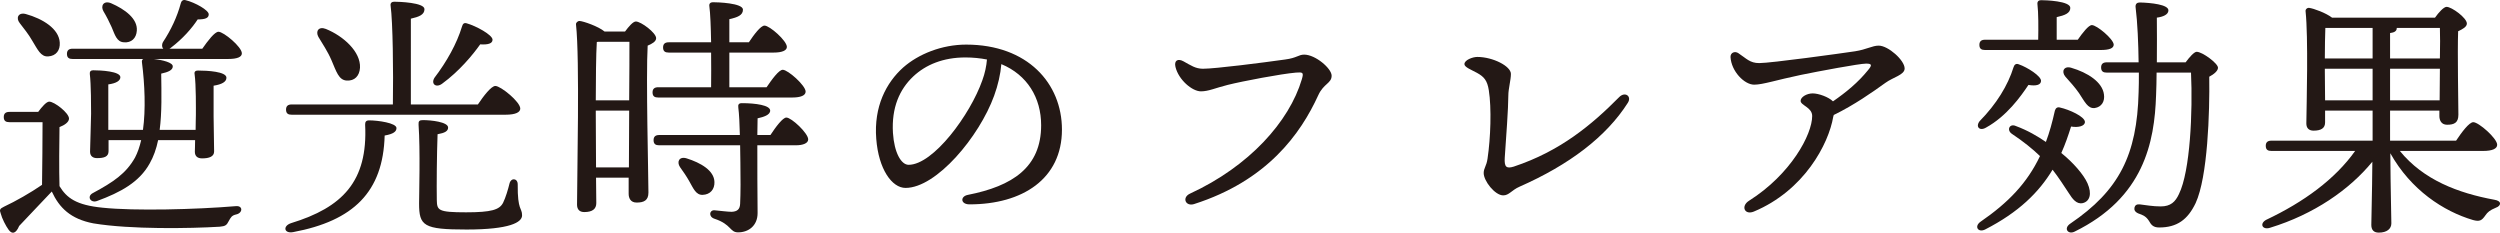
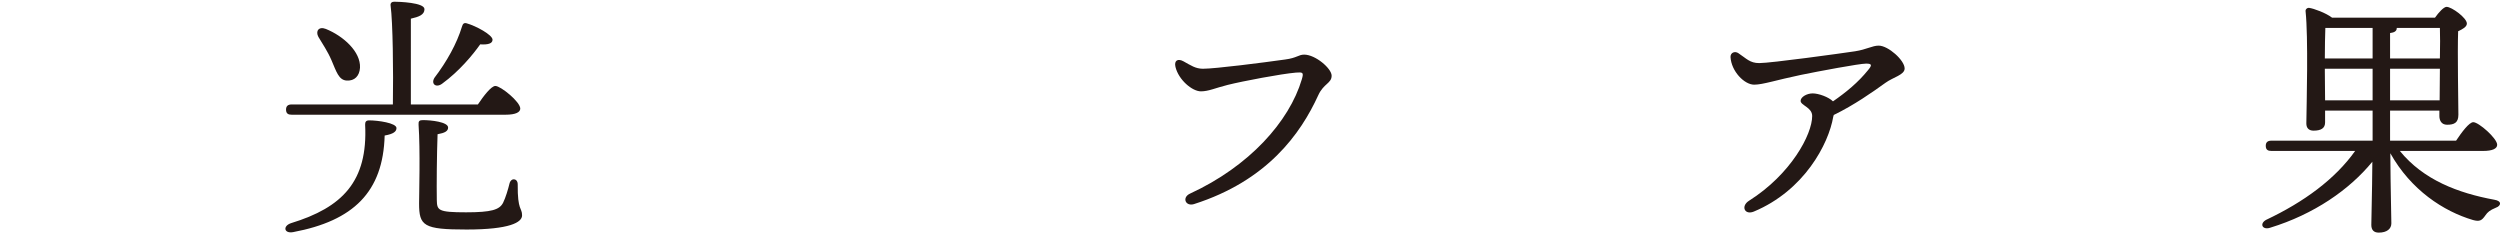
<svg xmlns="http://www.w3.org/2000/svg" id="_レイヤー_2" viewBox="0 0 292.01 27.18">
  <defs>
    <style>.cls-1{fill:#231815;}</style>
  </defs>
  <g id="_レイヤー_1-2">
    <g>
-       <path class="cls-1" d="M4.46,13.07c.42-.57,.96-1.2,1.29-1.2,.6,0,2.31,1.32,2.31,1.98,0,.42-.54,.78-1.11,.99-.03,1.59-.06,5.13,0,6.9,.84,1.38,1.95,2.22,5.04,2.52,3.69,.39,10.92,.21,15.54-.18,.87-.09,.84,.78,.09,.96-.57,.12-.66,.36-.9,.78-.24,.48-.39,.6-1.05,.66-3.45,.21-10.44,.33-14.76-.39-2.67-.51-3.99-1.83-4.86-3.72-1.26,1.35-2.67,2.79-3.81,4.02-.39,.93-.84,.99-1.23,.45-.33-.45-.78-1.32-.93-1.92-.15-.39-.12-.54,.39-.78,1.35-.63,3.09-1.62,4.44-2.55,.03-1.68,.06-5.67,.06-7.32H1.1c-.39,0-.66-.12-.66-.6,0-.45,.27-.6,.66-.6h3.36ZM2.3,2.69c-.48-.6-.15-1.29,.72-1.05,1.95,.54,3.87,1.71,3.96,3.33,.06,.9-.42,1.56-1.35,1.62-.87,.06-1.23-.81-1.86-1.83-.42-.75-.99-1.44-1.47-2.07Zm6.18,4.2c-.39,0-.66-.12-.66-.6,0-.45,.27-.6,.66-.6h10.59c-.15-.15-.21-.45-.03-.78,.93-1.41,1.65-2.94,2.07-4.5,.06-.27,.24-.48,.57-.39,1.11,.27,2.7,1.17,2.7,1.65,0,.42-.36,.6-1.29,.6-.69,1.05-1.74,2.25-3.12,3.3-.06,.06-.12,.09-.18,.12h3.84c.63-.9,1.44-1.98,1.89-1.98,.6,0,2.73,1.77,2.73,2.52,0,.42-.51,.66-1.62,.66h-8.67c1.05,.12,2.25,.42,2.22,.87,0,.42-.51,.66-1.35,.84,.03,2.22,.09,4.53-.18,6.57h4.2c0-.72,.03-1.41,.03-1.74,0-.72,.03-3.51-.15-4.77-.06-.3,.12-.42,.39-.42,1.11,0,3.33,.12,3.33,.84,0,.48-.54,.78-1.5,.93v3.6c0,.69,.06,3.48,.06,4.08s-.57,.81-1.41,.81c-.51,0-.84-.24-.84-.78,0-.21,.03-.72,.03-1.35h-4.32c-.21,1.02-.54,1.95-.99,2.73-1.2,2.16-3.36,3.36-6.15,4.38-.75,.27-1.23-.54-.48-.93,2.4-1.29,3.87-2.28,4.92-4.14,.3-.57,.54-1.26,.72-2.04h-3.81v1.29c0,.66-.54,.81-1.35,.81-.48,0-.81-.24-.81-.75,0-.54,.12-3.72,.12-4.44,0-.78,0-3.42-.15-4.65-.03-.27,.12-.42,.39-.42,.9,0,3.18,.12,3.18,.81,0,.42-.51,.72-1.41,.84v5.31h4.05c.33-2.37,.21-5.31-.12-7.89-.03-.18,.03-.33,.15-.39H8.48ZM12.08,1.31c-.36-.63,.03-1.29,.9-.93,1.59,.69,3.12,1.8,3,3.21-.06,.87-.63,1.44-1.53,1.35-.81-.06-1.02-.84-1.41-1.77-.27-.6-.6-1.26-.96-1.86Z" />
      <path class="cls-1" d="M46.31,14.96c0,.39-.33,.69-1.38,.87-.18,6.6-3.66,9.96-10.68,11.28-1.08,.21-1.26-.72-.24-1.05,5.97-1.83,8.97-4.86,8.64-11.49,0-.3,.06-.51,.48-.51,.99,0,3.18,.3,3.18,.9Zm-12.24-1.56c-.39,0-.66-.12-.66-.6,0-.45,.27-.6,.66-.6h11.82c.06-3.84,0-9.57-.27-11.58-.03-.27,.15-.42,.42-.42,.51,0,3.54,.09,3.54,.87,0,.66-.66,.9-1.59,1.11V12.2h7.83c.66-.99,1.56-2.16,2.04-2.16,.63,0,2.91,1.86,2.91,2.64,0,.42-.51,.72-1.74,.72h-24.96Zm3.12-9.09c-.36-.66,.03-1.26,.87-.93,2.07,.84,4.08,2.67,3.99,4.53-.06,.96-.63,1.56-1.56,1.5-.93-.06-1.2-1.05-1.77-2.37-.45-1.05-1.05-1.92-1.53-2.73Zm23.79,20.85c0,.81-1.44,1.65-6.48,1.65s-5.55-.42-5.55-3.06c0-.93,.15-6.21-.06-9.18-.03-.42,.09-.54,.51-.54,.93,0,2.94,.21,2.94,.87,0,.42-.39,.63-1.23,.78-.09,2.37-.12,6.06-.09,7.68,.03,1.2,.12,1.44,3.42,1.44,2.97,0,3.9-.3,4.32-1.11,.3-.6,.6-1.62,.75-2.25,.18-.72,.96-.63,.96,.09-.03,3.12,.51,2.7,.51,3.63Zm-10.23-16.08c1.44-1.89,2.61-3.99,3.21-5.97,.09-.3,.21-.48,.54-.39,1.08,.3,3.03,1.35,3.03,1.92,0,.45-.54,.6-1.44,.54-.87,1.23-2.46,3.15-4.44,4.59-.72,.54-1.35,.03-.9-.69Z" />
-       <path class="cls-1" d="M73.01,3.68c.42-.57,.93-1.17,1.26-1.17,.6,0,2.37,1.32,2.37,1.95,0,.39-.48,.66-.99,.87-.21,3.63,.09,15.24,.09,17.16,0,.93-.54,1.17-1.38,1.17-.72,0-.93-.54-.93-1.02v-1.89h-3.81l.03,2.97c0,.69-.45,1.05-1.41,1.05-.57,0-.84-.33-.84-.87,0-3.3,.33-16.98-.12-21.03-.03-.21,.18-.42,.42-.42,.45,.03,2.19,.63,2.91,1.23h2.4Zm-3.3,1.23c-.09,1.29-.12,4.68-.12,6.81h3.9c.03-2.94,.03-5.61,.03-6.84h-3.66l-.15,.03Zm3.75,14.64l.03-6.63h-3.9v.45l.03,6.18h3.84Zm3.42-8.16c-.39,0-.66-.12-.66-.6,0-.45,.27-.6,.66-.6h6.18c0-1.2,.03-2.64,0-4.05h-4.95c-.39,0-.66-.12-.66-.6,0-.45,.27-.6,.66-.6h4.95c-.03-1.77-.09-3.39-.21-4.26-.03-.27,.15-.42,.42-.42,.51,0,3.51,.09,3.51,.87,0,.66-.66,.9-1.59,1.11v2.7h2.28c.6-.9,1.38-1.95,1.83-1.95,.6,0,2.61,1.77,2.61,2.49,0,.42-.57,.66-1.53,.66h-5.19v4.05h4.35c.63-.93,1.44-2.04,1.89-2.04,.6,0,2.67,1.83,2.67,2.55,0,.45-.57,.69-1.56,.69h-15.66Zm13.11,4.38c.63-.96,1.44-2.04,1.86-2.04,.6,0,2.55,1.83,2.55,2.55,0,.45-.6,.69-1.44,.69h-4.5c0,2.46,0,5.46,.03,7.92,0,1.44-1.02,2.25-2.28,2.25-.99,0-.75-.93-2.76-1.59-.72-.24-.6-1.02,0-.99,.63,.06,1.59,.18,2.01,.18,.63-.03,.96-.27,.99-.93,.06-1.2,.06-3.15,.03-4.8l-.03-2.04h-9.45c-.39,0-.66-.12-.66-.6,0-.45,.27-.6,.66-.6h9.42c-.03-1.26-.09-2.52-.18-3.18-.06-.39,.06-.54,.42-.54,1.59,0,3.3,.24,3.3,.87,0,.51-.78,.75-1.47,.9l-.03,1.95h1.53Zm-7.92,6.99c-.78,.03-1.08-.75-1.56-1.59-.3-.54-.69-1.11-1.08-1.65-.42-.63-.09-1.29,.78-1.02,1.62,.51,3.21,1.41,3.24,2.76,.03,.84-.48,1.47-1.38,1.5Z" />
-       <path class="cls-1" d="M124.04,15.14c0,5.76-4.62,8.73-10.8,8.73-1.05,0-1.11-.93-.18-1.11,5.19-1.02,8.55-3.21,8.55-8.13,0-3.21-1.62-5.88-4.65-7.14-.09,1.14-.39,2.46-.84,3.69-1.74,4.8-6.75,10.77-10.35,10.77-1.59,0-3.15-2.19-3.42-5.73-.3-3.78,1.17-6.57,3.15-8.34,1.77-1.56,4.5-2.67,7.35-2.67,7.17,0,11.19,4.53,11.19,9.93Zm-8.76-8.19c-.78-.15-1.62-.24-2.52-.24-2.58,0-4.62,.84-6.09,2.22-1.59,1.5-2.55,3.63-2.37,6.6,.15,2.31,.96,3.72,1.83,3.72,2.88,0,7.2-5.85,8.61-9.87,.3-.81,.48-1.68,.54-2.43Z" />
      <path class="cls-1" d="M140.51,8.03c1.44,0,7.05-.72,9.6-1.08,1.38-.18,1.56-.57,2.22-.57,1.32,0,3.21,1.62,3.21,2.46,0,.9-.93,.9-1.56,2.28-2.07,4.53-5.97,9.99-14.52,12.72-.99,.3-1.44-.78-.45-1.23,6.9-3.18,11.58-8.4,13.05-13.35,.24-.81,.12-.84-.69-.78-1.74,.15-6.18,.99-7.98,1.44-1.44,.36-2.22,.75-3.12,.75-1.02,0-2.61-1.35-2.97-2.85-.18-.75,.27-1.02,.93-.66,.87,.48,1.41,.87,2.28,.87Z" />
-       <path class="cls-1" d="M189.11,11.36c.69-.72,1.53-.12,1.02,.66-2.52,3.96-6.84,7.23-12.63,9.78-.96,.42-1.23,1.02-1.92,1.02-.96,0-2.28-1.68-2.28-2.61,0-.57,.33-.81,.45-1.68,.36-2.4,.48-5.91,.15-7.98-.18-1.17-.57-1.59-1.38-2.04-.66-.36-1.47-.66-1.47-1.02,0-.48,.96-.84,1.5-.84,1.83,0,3.93,1.08,3.93,1.98,0,.72-.3,1.74-.3,2.52,0,1.47-.27,5.13-.42,7.29-.06,1.05,.18,1.29,1.05,1.02,5.43-1.8,9.12-4.89,12.3-8.1Z" />
      <path class="cls-1" d="M214.13,13.64c-.54,3.18-3.39,8.61-9.27,11.07-1.08,.45-1.56-.63-.57-1.26,4.89-3.09,7.38-7.74,7.38-9.9,0-1.02-1.35-1.23-1.35-1.77,0-.45,.72-.87,1.41-.87s1.86,.42,2.37,.93c1.56-1.08,2.94-2.22,4.08-3.63,.51-.6,.48-.78-.21-.78-.78,0-5.58,.9-7.62,1.32-2.88,.6-4.44,1.14-5.46,1.14-1.14,0-2.67-1.56-2.76-3.24,0-.54,.54-.69,.9-.45,.96,.63,1.35,1.17,2.46,1.17,1.35,0,9.6-1.14,11.19-1.38,1.35-.21,2.01-.66,2.76-.66,1.11,0,3.03,1.71,3.03,2.67,0,.75-1.35,1.02-2.25,1.68-1.5,1.08-3.63,2.58-6.03,3.75l-.06,.21Z" />
-       <path class="cls-1" d="M239.75,19.82c-1.59,2.64-3.96,4.98-7.89,6.99-.81,.39-1.29-.36-.54-.9,3.27-2.25,5.46-4.53,6.96-7.68-.87-.84-1.95-1.71-3.3-2.61-.63-.45-.24-1.23,.48-.9,1.38,.51,2.55,1.2,3.51,1.86,.42-1.11,.75-2.31,1.05-3.66,.09-.3,.3-.45,.6-.36,1.08,.24,2.88,1.05,2.91,1.68,0,.48-.75,.69-1.62,.54-.33,1.05-.69,2.1-1.14,3.09,1.38,1.11,2.61,2.52,3.06,3.54,.54,1.23,.27,2.1-.54,2.31-.75,.18-1.23-.51-1.65-1.17-.54-.81-1.14-1.77-1.89-2.73Zm-8.52-5.67c1.95-1.98,3.3-4.17,3.96-6.3,.09-.3,.3-.48,.63-.33,.96,.33,2.64,1.38,2.58,1.95-.03,.45-.57,.6-1.47,.45-.9,1.35-2.55,3.66-4.95,4.98-.75,.45-1.26-.09-.75-.75Zm.63-8.31c-.39,0-.66-.12-.66-.6,0-.45,.27-.6,.66-.6h6.21c.03-1.38,.03-3.15-.09-4.17-.03-.3,.15-.45,.42-.45,.51,0,3.42,.09,3.42,.9,0,.63-.66,.87-1.59,1.08v2.64h2.46c.57-.81,1.26-1.71,1.65-1.71,.57,0,2.52,1.62,2.55,2.28,0,.42-.48,.63-1.53,.63h-13.5Zm10.05,2.07c1.95,.57,3.66,1.68,3.84,3.12,.12,.81-.27,1.47-1.08,1.59-.81,.09-1.17-.75-1.83-1.74-.48-.69-1.05-1.32-1.59-1.92-.51-.6-.18-1.29,.66-1.05Zm13.38-.63c.42-.57,.99-1.23,1.29-1.23,.66,0,2.49,1.35,2.49,1.86,0,.36-.45,.75-1.02,1.05,.06,4.2-.18,11.7-1.59,14.76-.93,1.95-2.19,2.85-4.26,2.85-.69,0-.93-.3-1.2-.78-.33-.51-.66-.66-1.26-.87-.39-.18-.48-.42-.42-.69,.06-.24,.24-.39,.6-.36,.75,.09,1.53,.24,2.46,.24,1.17,0,1.71-.54,2.13-1.44,1.32-2.67,1.62-9.66,1.41-14.19h-4.02c0,.93-.03,1.8-.06,2.64-.18,5.52-1.44,11.97-9.51,15.93-.75,.39-1.35-.36-.51-.93,5.7-3.87,7.8-8.01,7.98-15.36,.03-.69,.03-1.44,.03-2.28h-3.75c-.39,0-.66-.12-.66-.6,0-.45,.27-.6,.66-.6h3.72c-.03-2.19-.12-4.59-.36-6.51,0-.33,.18-.48,.51-.48,1.26,.03,3.36,.24,3.33,.93,0,.48-.63,.75-1.35,.84,.03,1.62,0,3.42,0,5.22h3.36Z" />
      <path class="cls-1" d="M280.31,17.63c2.76,3.39,6.81,4.92,11.04,5.7,.93,.15,.78,.72,.18,.93-.72,.3-.96,.51-1.23,.9-.42,.6-.66,.75-1.44,.54-3.45-1.02-7.26-3.51-9.66-7.8,.03,4.56,.12,7.2,.12,8.19,0,.63-.51,1.08-1.47,1.08-.6,0-.87-.33-.87-.9,0-.99,.09-3.33,.12-7.38-2.67,3.27-6.84,6.15-11.94,7.71-.9,.3-1.29-.48-.45-.93,4.38-2.07,8.04-4.74,10.38-8.04h-9.78c-.39,0-.66-.12-.66-.6,0-.45,.27-.6,.66-.6h11.82v-3.51h-5.55v1.38c0,.66-.45,.96-1.35,.96-.54,0-.84-.3-.84-.84,.03-2.34,.24-10.02-.09-13.11-.03-.21,.18-.42,.42-.39,.51,.06,1.98,.6,2.67,1.14h12.03c.42-.6,1.02-1.26,1.35-1.26,.6,0,2.37,1.29,2.37,1.95,0,.39-.51,.66-1.02,.9-.09,2.46,.03,8.49,.03,9.75,0,.93-.48,1.17-1.32,1.17-.69,0-.9-.54-.9-1.02v-.63h-5.76v3.51h7.71c.66-.99,1.53-2.16,2.01-2.16,.63,0,2.79,1.89,2.79,2.64,0,.45-.54,.72-1.65,.72h-9.72Zm-8.7-14.37c-.03,.72-.06,2.34-.06,3.57h5.58V3.26h-5.52Zm5.52,8.46v-3.69h-5.58v.24l.03,3.45h5.55Zm2.04-4.89h5.82c.03-1.44,.03-2.76,0-3.57h-5.04v.03c0,.33-.27,.51-.78,.57v2.97Zm5.79,4.89l.03-3.69h-5.82v3.69h5.79Z" />
    </g>
  </g>
</svg>